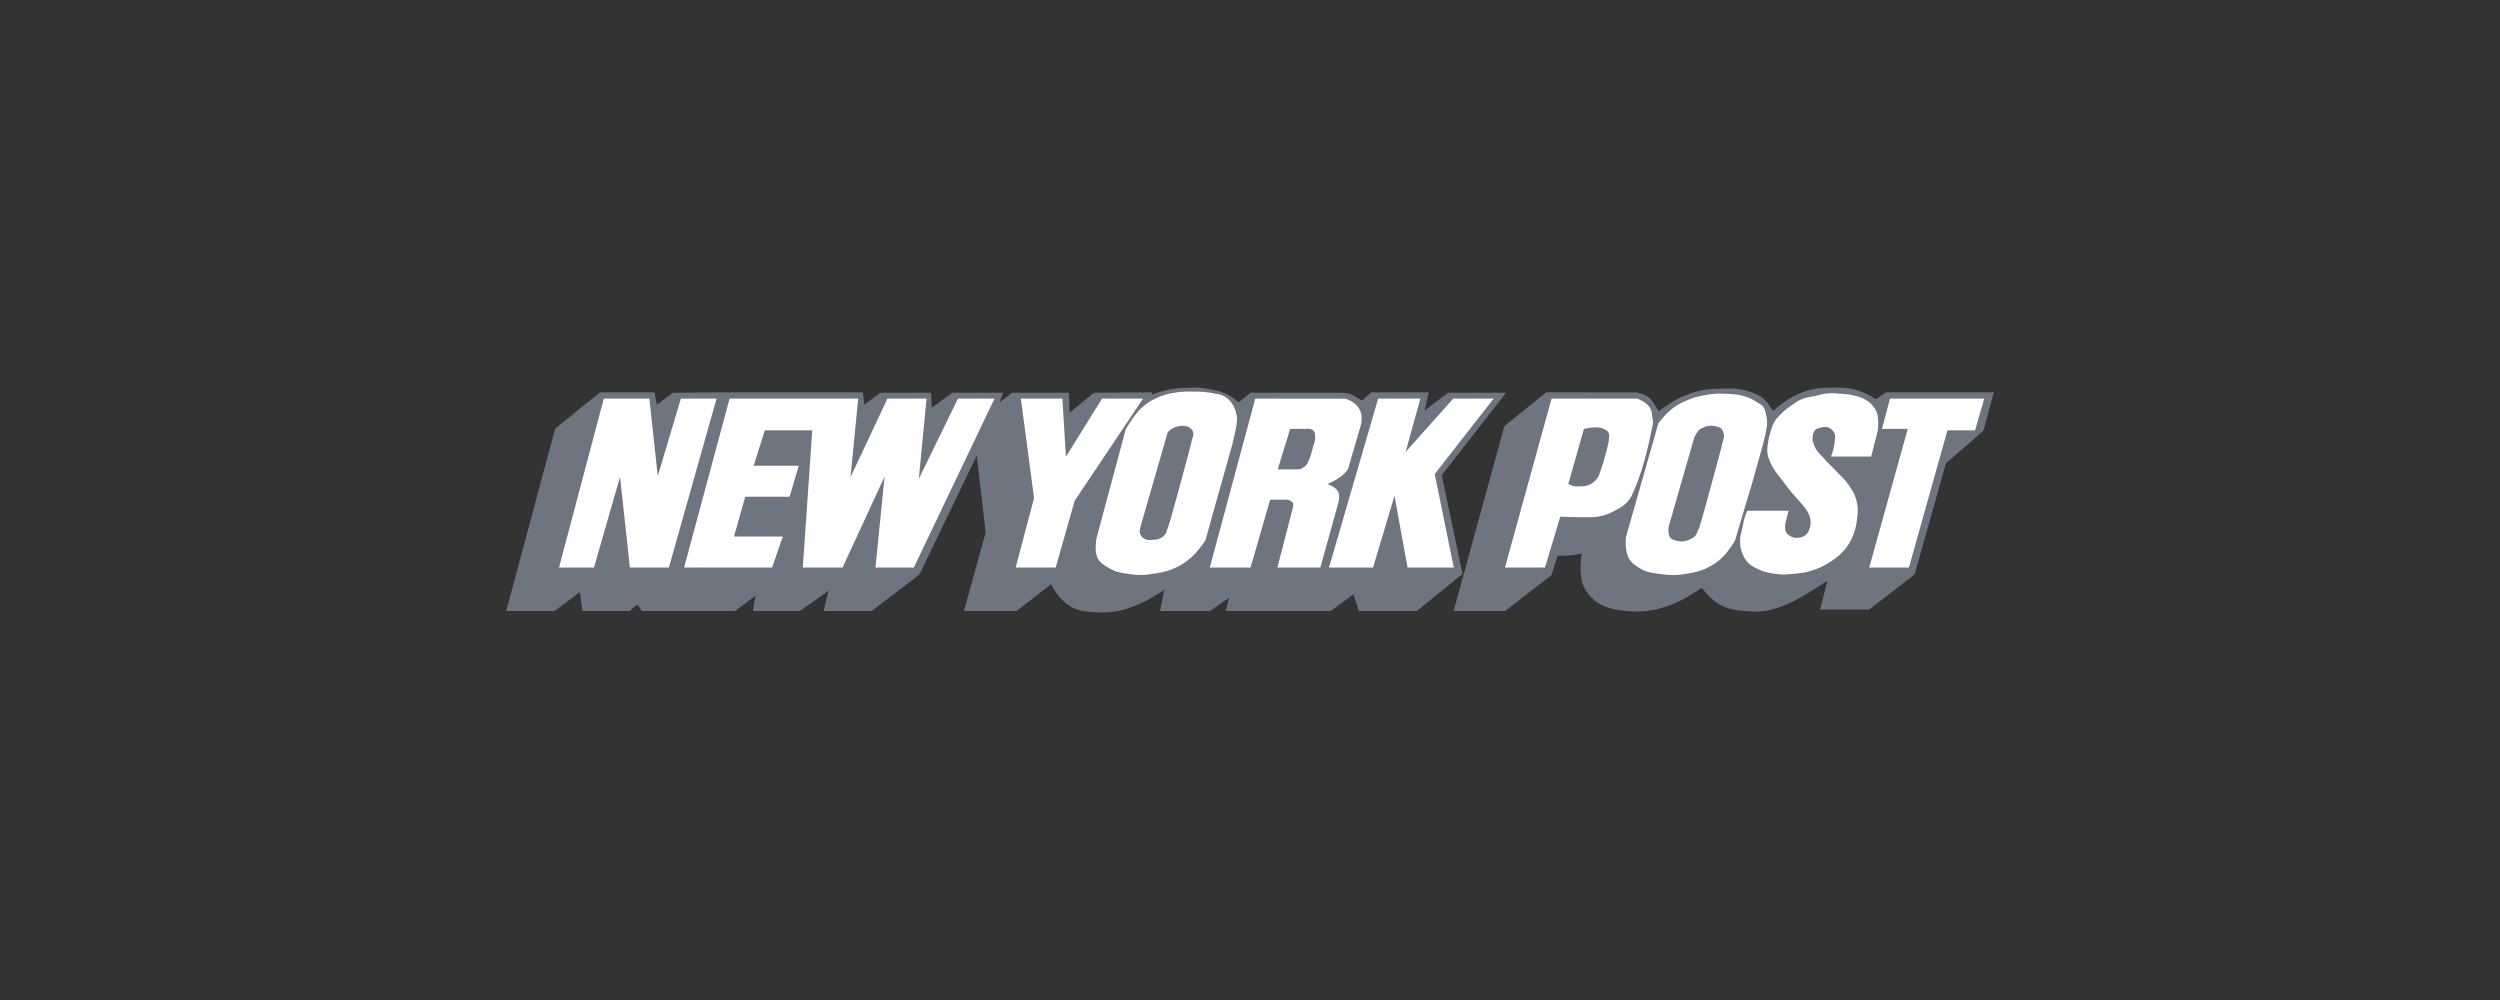
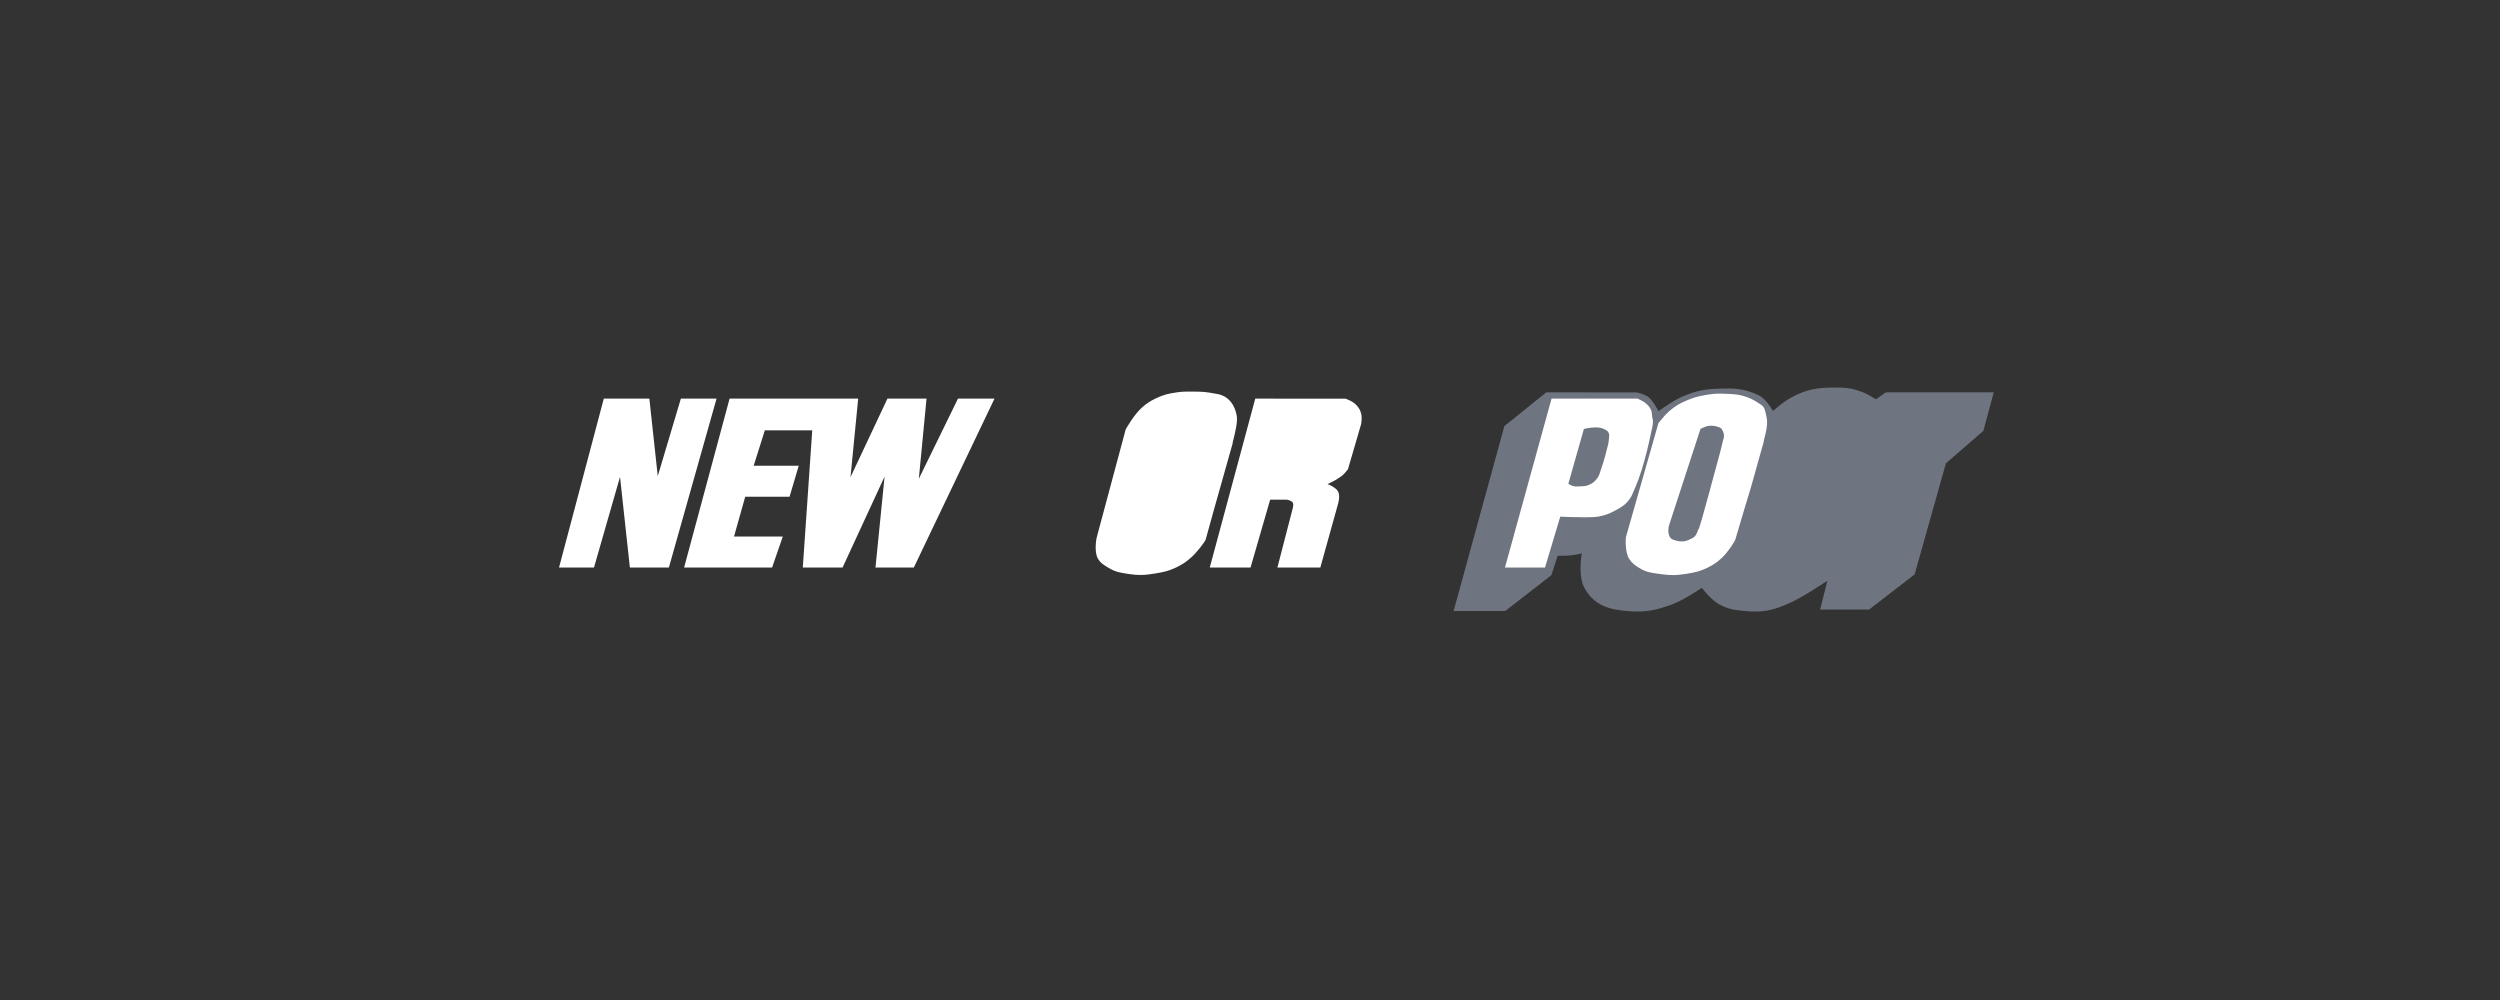
<svg xmlns="http://www.w3.org/2000/svg" width="200" height="80" viewBox="0 0 200 80" fill="none">
  <rect x="0" y="0" width="200" height="80" fill="#333333" stroke="none" />
-   <path d="M120.486 31.417H115.85L113.972 32.846L114.294 31.387H109.705L108.964 32.055C108.778 31.945 108.395 31.719 108.199 31.587C107.907 31.422 107.257 31.417 107.183 31.417H100.057L99.082 32.187C98.833 31.958 98.206 31.443 97.423 31.275C96.009 30.936 95.641 30.996 95.183 31.02C95.044 31.027 94.901 31.034 94.736 31.034C93.731 31.034 92.644 31.382 92.149 31.562L92.168 31.387L87.52 31.418L85.564 33.005L85.511 31.418H80.981L79.957 32.186L80.243 31.418H76.183L74.538 32.617L74.487 31.418H70.423L69.14 32.388L69.038 31.388H58.077L57.966 31.447L57.996 31.386L53.845 31.418L52.541 32.378L52.362 31.388H47.996L44.413 34.295L40.5 48.882H44.363L46.384 47.371L46.597 48.882H50.361L50.906 48.416L51.065 48.431L51.333 48.882H58.788L60.438 47.657L60.242 48.882H63.992L66.279 47.258L65.897 48.882H69.724L73.556 45.959L78.141 36.433L78.853 42.613L77.113 48.882H81.329L84.084 46.736C84.35 47.269 85.173 48.652 86.618 48.879C87.091 48.968 87.862 48.998 87.894 48.999H87.9C88.486 48.999 88.845 48.994 89.446 48.878C90.151 48.742 90.537 48.576 91.177 48.298L91.227 48.277C91.871 47.998 92.686 47.493 93.143 47.196L92.806 48.882H96.796L98.322 47.817L98.06 48.882H106.453L108.283 47.544L108.713 48.882H113.351L117.002 45.912L115.339 38.011L120.485 31.417L120.486 31.417Z" fill="#6F7580" />
  <path d="M150.87 31.388L150.076 31.943C149.878 31.82 149.421 31.545 149.071 31.401C148.136 31.017 147.517 30.99 146.531 31.005C145.335 31.024 144.509 31.151 143.31 31.792C142.78 32.076 142.137 32.618 141.84 32.88C141.64 32.537 141.191 31.849 140.673 31.611C139.481 31.053 138.72 31.053 137.483 31.093C136.344 31.13 135.684 31.271 134.659 31.696C133.946 31.992 133.05 32.629 132.687 32.896C132.546 32.645 132.281 32.192 132.073 31.96C131.779 31.563 131.005 31.408 130.918 31.391L123.7 31.388L120.35 34.088L116.289 48.882H120.417L124.114 46.009L124.614 44.459C124.841 44.463 125.336 44.465 125.699 44.426C125.963 44.397 126.307 44.327 126.538 44.276C126.452 44.838 126.312 46.148 126.717 46.956C127.477 48.467 128.827 48.775 130.173 48.882C130.483 48.909 130.758 48.922 131.014 48.922C131.931 48.922 132.616 48.749 133.558 48.431C134.513 48.108 135.735 47.305 136.142 47.027C136.369 47.314 136.93 47.985 137.458 48.297C138.209 48.743 138.759 48.798 139.593 48.881C139.892 48.911 140.159 48.925 140.409 48.925C141.279 48.925 141.987 48.758 143.023 48.308C144.019 47.881 145.499 46.92 146.192 46.455L145.61 48.764H149.529L153.17 45.949L155.673 37.064L158.669 34.467L159.499 31.389H150.871L150.87 31.388Z" fill="#6F7580" />
  <path d="M57.325 31.889H54.47L52.621 38.087L51.948 31.889H48.304L44.743 45.326L44.724 45.401H47.519L49.602 38.149L50.39 45.401H53.511L57.303 31.964M76.639 31.889L73.506 38.302L74.116 31.955L74.122 31.89H70.996L68.041 38.169L68.648 31.955L68.654 31.889H58.367L54.749 45.326L54.729 45.401H61.768L62.623 42.922H58.721L59.618 39.737H63.165L63.899 37.258H60.293L61.187 34.426H64.98L64.228 45.338L64.224 45.401H67.406L70.766 38.128L70.038 45.401H73.106L79.52 31.974L79.56 31.889M97.642 38.804L97.671 38.809L98.623 35.429H98.607C98.619 35.368 98.647 35.26 98.674 35.155C98.805 34.635 99.05 33.669 98.923 33.175C98.634 31.809 97.693 31.553 97.306 31.507C96.421 31.338 96.183 31.336 95.548 31.33L95.347 31.328C94.903 31.324 94.619 31.32 94.146 31.389C93.437 31.493 93.04 31.586 92.413 31.896C91.997 32.102 91.772 32.248 91.412 32.553C90.752 33.11 90.089 34.289 90.055 34.352L87.728 43.029C87.719 43.075 87.503 44.166 87.852 44.725C88.043 45.03 88.244 45.155 88.521 45.327L88.627 45.392C89.219 45.765 89.656 45.827 90.317 45.921L90.395 45.932C90.711 45.977 90.978 45.998 91.236 45.998C91.623 45.998 91.986 45.95 92.448 45.873C93.085 45.766 93.476 45.691 94.093 45.396C94.575 45.165 94.839 44.99 95.268 44.62C95.76 44.196 96.4 43.331 96.449 43.175H96.45C96.775 41.998 97.628 38.92 97.668 38.818L97.642 38.805L97.642 38.804ZM108.897 33.114C108.827 32.836 108.746 32.68 108.565 32.47C108.378 32.252 108.227 32.166 107.996 32.044C107.863 31.973 107.648 31.896 107.639 31.893L100.421 31.89L96.802 45.326L96.782 45.401H100.043L101.613 39.972L102.955 39.971C103.065 39.992 103.367 40.081 103.437 40.234C103.484 40.337 103.45 40.538 103.433 40.607L102.212 45.326L102.192 45.4H105.627L107.034 40.344C107.044 40.315 107.251 39.638 107.028 39.291C106.918 39.12 106.807 39.05 106.655 38.952L106.603 38.919C106.486 38.844 106.32 38.773 106.203 38.728C106.377 38.648 106.683 38.502 106.893 38.37L106.982 38.315C107.194 38.184 107.346 38.09 107.543 37.89C107.67 37.762 107.832 37.539 107.84 37.53L108.897 33.905C108.901 33.885 108.974 33.412 108.897 33.114ZM130.351 39.949C130.517 39.726 130.59 39.544 130.675 39.334C130.709 39.248 130.746 39.156 130.793 39.054C131.57 37.347 132.13 34.408 132.134 34.385C132.141 34.361 132.312 33.802 132.193 33.439C132.171 33.348 132.164 33.264 132.159 33.182C132.15 33.057 132.141 32.928 132.073 32.779C131.962 32.535 131.84 32.422 131.651 32.257C131.508 32.134 131.394 32.079 131.261 32.015C131.193 31.983 131.119 31.947 131.031 31.897L131.018 31.89H124.124L120.418 45.327L120.398 45.402H123.6L124.822 41.332C125.035 41.342 125.965 41.383 126.757 41.383C127.286 41.383 127.651 41.364 127.843 41.329C128.35 41.239 128.678 41.125 129.151 40.875C129.659 40.607 129.995 40.429 130.352 39.95M141.326 33.38C141.309 33.31 141.295 33.241 141.281 33.173C141.213 32.841 141.149 32.528 140.859 32.367C140.507 32.129 140.229 31.941 139.777 31.775C139.186 31.558 138.795 31.538 138.203 31.509L138.131 31.506C137.92 31.495 137.75 31.491 137.595 31.491C137.174 31.491 136.814 31.528 136.314 31.625C135.788 31.727 135.488 31.803 134.993 32.012C134.402 32.262 134.049 32.451 133.524 32.907C133.151 33.23 132.692 33.834 132.672 33.859L130.072 42.977C130.067 43.024 129.967 44.153 130.343 44.725C130.571 45.072 130.788 45.211 131.117 45.421C131.66 45.768 132.081 45.823 132.661 45.901C132.733 45.911 132.808 45.92 132.885 45.931C133.257 45.983 133.547 46.006 133.827 46.006C134.154 46.006 134.476 45.975 134.937 45.901C135.612 45.793 135.995 45.711 136.583 45.424C137.081 45.181 137.357 44.993 137.759 44.618C138.235 44.176 138.776 43.33 138.822 43.176H138.822C139.163 42.023 140.055 39.01 140.098 38.907L140.071 38.893L140.102 38.897L141.113 35.282H141.097C141.106 35.238 141.124 35.17 141.142 35.104C141.251 34.693 141.454 33.928 141.325 33.381" fill="white" />
-   <path d="M137.744 34.341C137.671 34.193 137.364 34.114 137.12 34.073C137.041 34.06 136.964 34.054 136.89 34.054C136.576 34.054 136.328 34.167 136.037 34.315C135.789 34.441 135.555 34.97 135.542 35L133.505 42.084C133.498 42.118 133.326 42.929 133.804 43.155C134.022 43.238 134.263 43.315 134.539 43.315C134.593 43.315 134.647 43.312 134.702 43.306C134.96 43.276 135.172 43.165 135.342 43.076L135.422 43.034C135.676 42.895 135.77 42.616 135.827 42.449C135.837 42.419 135.849 42.385 135.858 42.362H135.86C135.921 42.362 135.942 42.362 137.603 36.211L137.861 35.161C137.868 35.145 138.047 34.77 137.744 34.34" fill="#6F7580" />
-   <path d="M85.272 36.541L84.99 31.89H81.669L82.723 39.85L81.253 45.401H84.455L85.977 40.057L91.442 31.89H88.16M112.453 36.148L113.629 31.889H110.252L106.343 45.325L106.32 45.401H109.844L111.561 39.662L112.594 45.353L112.602 45.401H116.3L114.779 37.922L119.416 31.985L119.49 31.889H116.261M151.2 31.889L150.558 34.309H152.621L149.56 45.326L149.539 45.401H152.714L155.796 34.426H158.006L158.717 31.965L158.738 31.889M147.949 38.878C147.724 38.534 147.52 38.329 147.286 38.093C147.183 37.99 147.074 37.88 146.954 37.749C146.772 37.551 146.615 37.398 146.466 37.25C146.267 37.054 146.079 36.869 145.851 36.6C145.767 36.502 145.688 36.422 145.613 36.344C145.446 36.172 145.301 36.024 145.19 35.757C145.054 35.432 144.965 35.219 145.02 34.878C145.054 34.671 145.08 34.547 145.209 34.407C145.307 34.301 145.401 34.276 145.543 34.238L145.618 34.218C145.807 34.164 145.91 34.138 146.09 34.16C146.299 34.187 146.422 34.25 146.579 34.409C146.707 34.538 146.76 34.631 146.797 34.793C146.828 34.932 146.812 35.031 146.791 35.156C146.782 35.211 146.772 35.269 146.766 35.335L146.764 35.353C146.744 35.57 146.731 35.701 146.681 35.917C146.633 36.123 146.51 36.437 146.509 36.44L146.477 36.521H149.689L149.701 36.478C149.703 36.47 149.913 35.719 150.022 35.236C150.053 35.099 150.086 34.98 150.117 34.868C150.19 34.605 150.253 34.378 150.256 34.043V34.003C150.261 33.498 150.264 33.134 149.985 32.684C149.788 32.367 149.607 32.216 149.299 32.017C148.989 31.816 148.768 31.758 148.434 31.669L148.381 31.655C148.016 31.558 147.786 31.541 147.438 31.515L147.194 31.496C146.947 31.476 146.752 31.46 146.546 31.46C146.351 31.46 146.159 31.475 145.944 31.506C145.752 31.534 145.613 31.572 145.467 31.611C145.38 31.635 145.291 31.66 145.184 31.684C145.053 31.714 144.943 31.732 144.835 31.749C144.649 31.78 144.472 31.808 144.245 31.893C143.883 32.029 143.679 32.173 143.396 32.374L143.272 32.461C142.956 32.682 142.778 32.816 142.508 33.087L142.436 33.159C142.227 33.368 142.077 33.518 141.917 33.808C141.778 34.06 141.729 34.237 141.659 34.482L141.621 34.617C141.532 34.928 141.486 35.09 141.445 35.392L141.429 35.51C141.384 35.819 141.353 36.042 141.417 36.385C141.463 36.636 141.532 36.784 141.628 36.989L141.682 37.106C141.875 37.528 142.078 37.783 142.314 38.078C142.41 38.2 142.51 38.325 142.619 38.474C142.894 38.848 143.05 39.06 143.348 39.421C143.488 39.59 143.606 39.717 143.72 39.841C143.844 39.974 143.961 40.101 144.104 40.276C144.155 40.339 144.202 40.393 144.246 40.443C144.353 40.567 144.438 40.665 144.535 40.829L144.559 40.871C144.693 41.096 144.773 41.232 144.819 41.489C144.869 41.769 144.863 41.935 144.791 42.2C144.732 42.419 144.691 42.55 144.543 42.705C144.366 42.893 144.213 42.971 143.937 43.013C143.848 43.026 143.775 43.032 143.707 43.032C143.545 43.032 143.407 42.993 143.246 42.901C143.065 42.798 142.976 42.729 142.891 42.57C142.809 42.417 142.81 42.301 142.81 42.125V42.067C142.81 41.912 142.84 41.809 142.877 41.679C142.893 41.622 142.909 41.56 142.926 41.49C142.974 41.274 143.07 40.937 143.07 40.933L143.091 40.858H139.776L139.761 40.894C139.756 40.906 139.644 41.183 139.586 41.37C139.516 41.591 139.487 41.742 139.45 41.933C139.438 41.998 139.425 42.067 139.409 42.144C139.382 42.278 139.351 42.395 139.323 42.504C139.256 42.76 139.198 42.982 139.205 43.307C139.212 43.691 139.246 43.941 139.413 44.333C139.54 44.63 139.644 44.814 139.891 45.059C140.1 45.267 140.27 45.349 140.505 45.464L140.604 45.513C141.09 45.753 141.405 45.818 141.959 45.902C142.223 45.941 142.453 45.96 142.682 45.96C142.945 45.96 143.194 45.937 143.544 45.902C144.23 45.833 144.623 45.776 145.245 45.544C145.708 45.372 145.97 45.239 146.419 44.948C146.826 44.685 147.073 44.519 147.419 44.142C147.766 43.766 147.938 43.507 148.157 43.036C148.396 42.518 148.468 42.202 148.54 41.691C148.633 41.017 148.674 40.636 148.509 40.016C148.381 39.539 148.22 39.293 147.949 38.878Z" fill="white" />
-   <path d="M95.303 34.328C95.132 34.132 94.943 34.097 94.713 34.072C94.501 34.049 94.378 34.081 94.17 34.133C93.979 34.181 93.874 34.217 93.716 34.317C93.581 34.403 93.42 34.585 93.413 34.593L91.248 42.109C91.243 42.125 91.129 42.507 91.221 42.738C91.3 42.94 91.423 43.034 91.597 43.123C91.707 43.178 91.809 43.202 91.939 43.202C91.99 43.202 92.043 43.198 92.1 43.194C92.134 43.192 92.17 43.189 92.222 43.187C92.496 43.175 92.692 43.165 92.935 43.001C93.111 42.882 93.2 42.785 93.303 42.597C93.332 42.544 93.343 42.466 93.351 42.398C93.355 42.379 93.358 42.353 93.361 42.332H93.369C93.429 42.332 93.45 42.332 95.112 36.18L95.37 35.128C95.376 35.116 95.503 34.82 95.461 34.62C95.433 34.486 95.378 34.414 95.303 34.328M105.205 34.86C105.2 34.825 105.197 34.792 105.195 34.76C105.185 34.645 105.175 34.537 105.07 34.441C104.979 34.358 104.901 34.331 104.78 34.309C104.694 34.293 104.508 34.307 104.507 34.308H103.214L102.241 37.477L102.219 37.553H103.967L103.978 37.548C103.989 37.544 104.259 37.431 104.401 37.302C104.57 37.149 104.629 36.998 104.699 36.824C104.719 36.773 104.74 36.719 104.765 36.662C104.887 36.387 104.932 36.2 104.995 35.942L105.03 35.797C105.055 35.696 105.085 35.608 105.113 35.523C105.184 35.31 105.246 35.127 105.205 34.86Z" fill="#6F7580" />
+   <path d="M137.744 34.341C137.671 34.193 137.364 34.114 137.12 34.073C137.041 34.06 136.964 34.054 136.89 34.054C136.576 34.054 136.328 34.167 136.037 34.315L133.505 42.084C133.498 42.118 133.326 42.929 133.804 43.155C134.022 43.238 134.263 43.315 134.539 43.315C134.593 43.315 134.647 43.312 134.702 43.306C134.96 43.276 135.172 43.165 135.342 43.076L135.422 43.034C135.676 42.895 135.77 42.616 135.827 42.449C135.837 42.419 135.849 42.385 135.858 42.362H135.86C135.921 42.362 135.942 42.362 137.603 36.211L137.861 35.161C137.868 35.145 138.047 34.77 137.744 34.34" fill="#6F7580" />
  <path d="M128.634 34.537C128.553 34.434 128.469 34.395 128.372 34.351C128.347 34.34 128.322 34.328 128.294 34.314C128.13 34.232 127.91 34.191 127.641 34.191C127.191 34.191 126.76 34.306 126.742 34.311L126.71 34.319L125.48 38.658L125.467 38.703L125.507 38.726C125.514 38.73 125.702 38.84 125.839 38.879C125.938 38.907 126.026 38.919 126.132 38.919C126.178 38.919 126.223 38.917 126.274 38.915C126.307 38.913 126.343 38.912 126.381 38.911L126.438 38.909C126.663 38.903 126.811 38.899 127.038 38.819C127.372 38.702 127.569 38.55 127.794 38.238C127.92 38.061 127.964 37.915 128.016 37.746C128.037 37.675 128.06 37.599 128.092 37.516C128.332 36.869 128.586 35.808 128.587 35.801C128.592 35.786 128.696 35.436 128.706 35.196C128.709 35.137 128.716 35.081 128.722 35.027C128.743 34.858 128.762 34.699 128.635 34.538" fill="#6F7580" />
</svg>